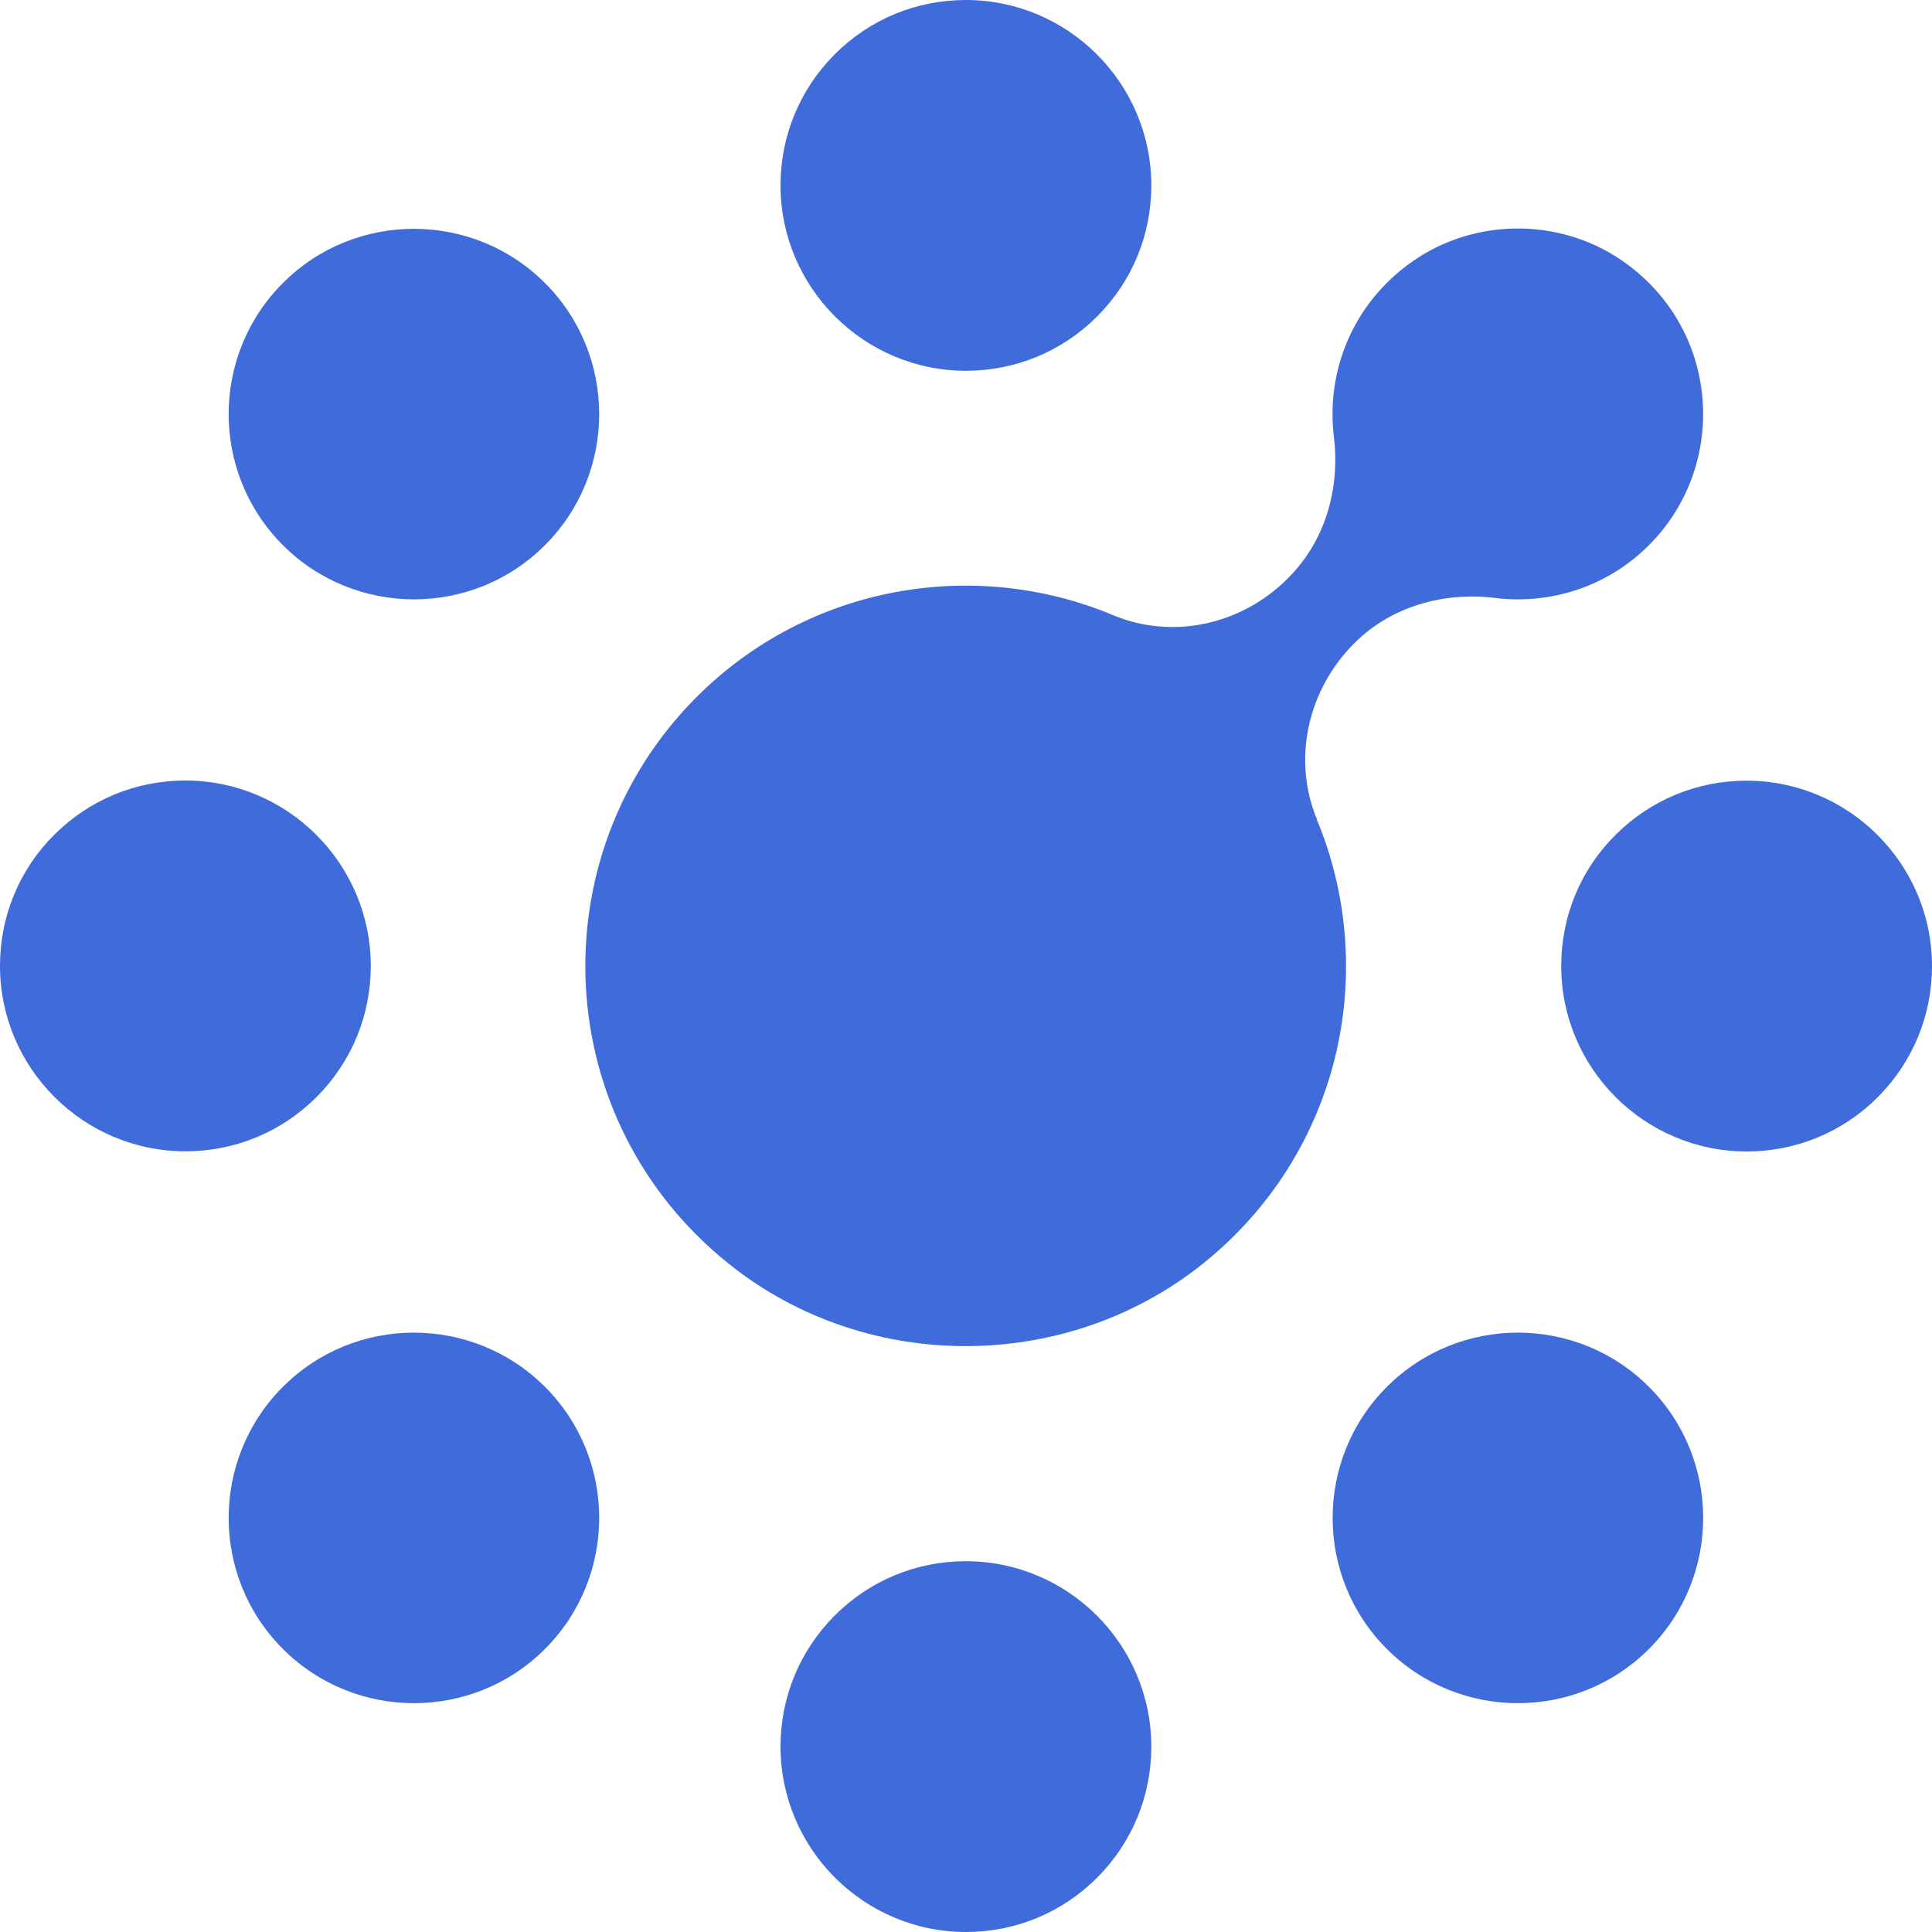
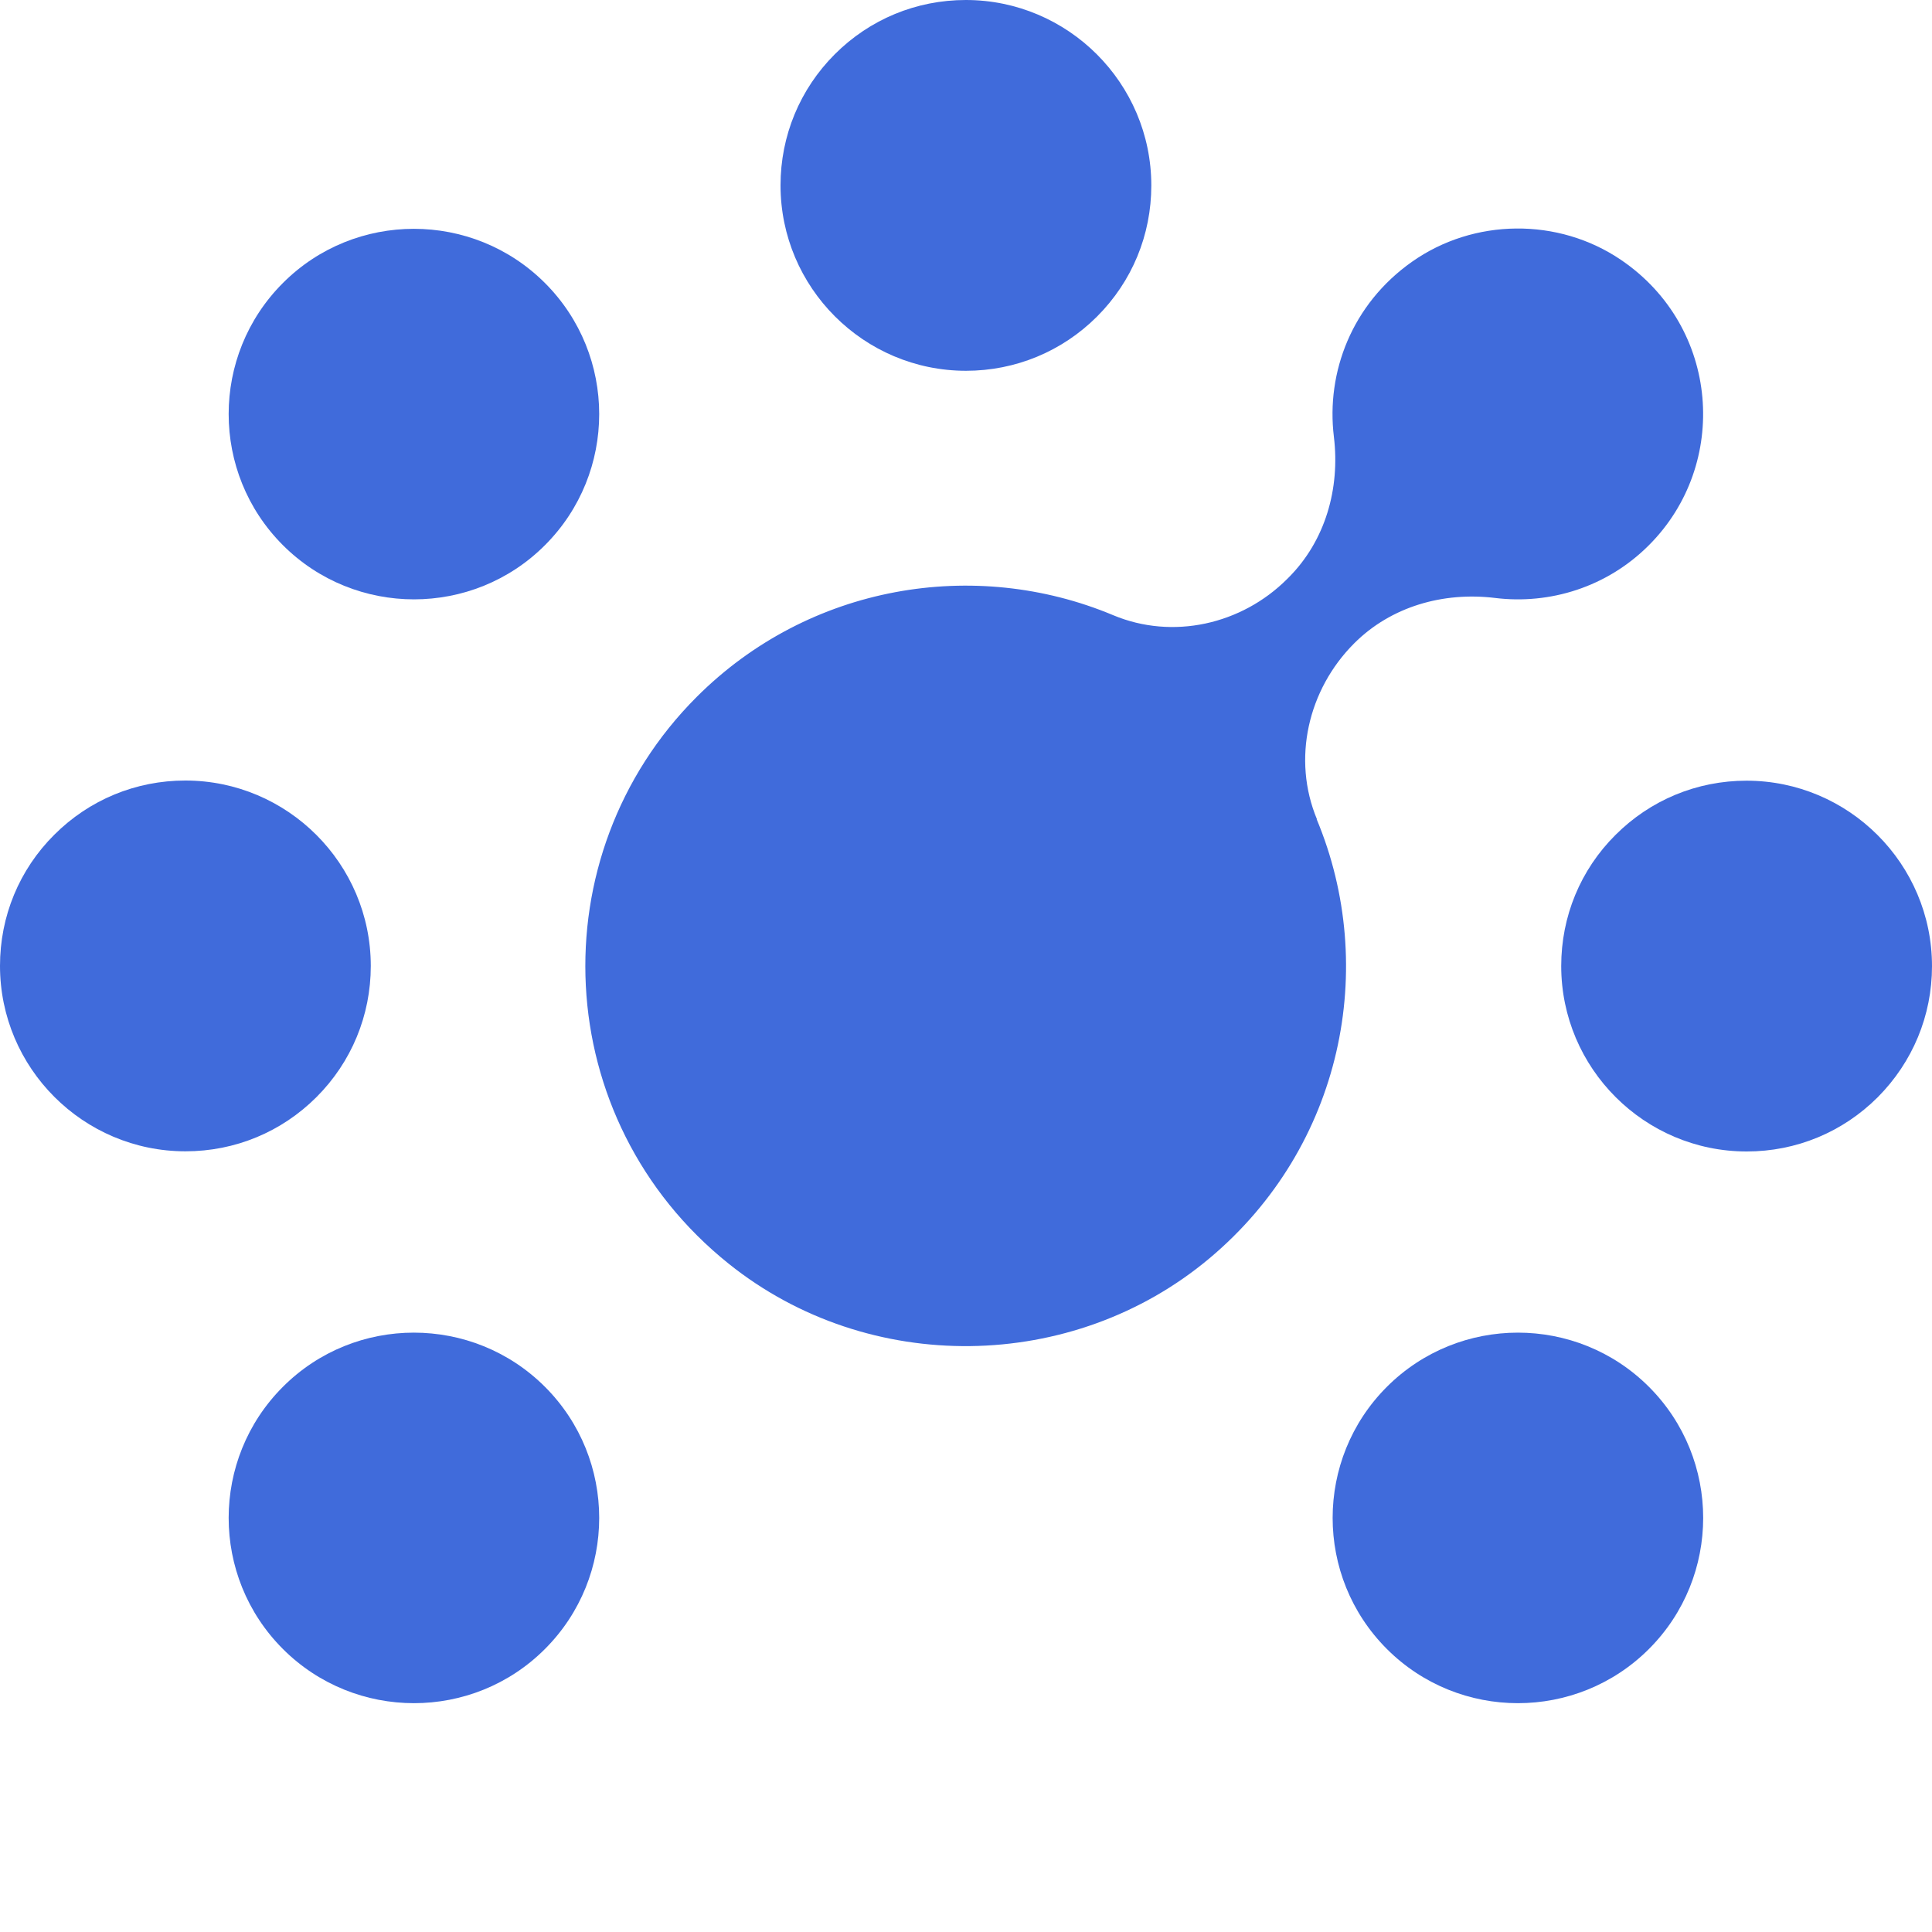
<svg xmlns="http://www.w3.org/2000/svg" width="36" height="36" viewBox="0 0 36 36" fill="none">
  <path d="M10.155 10.158C11.502 8.811 11.502 6.621 10.155 5.274C8.808 3.927 6.615 3.927 5.271 5.274C3.924 6.621 3.924 8.811 5.271 10.158C6.618 11.505 8.811 11.505 10.155 10.158Z" fill="#406BDB" />
  <path d="M25.842 25.842C24.495 27.189 24.495 29.379 25.842 30.726C27.189 32.073 29.379 32.073 30.726 30.726C32.073 29.379 32.073 27.189 30.726 25.842C29.379 24.495 27.189 24.495 25.842 25.842Z" fill="#406BDB" />
  <path d="M5.271 25.842C3.924 27.189 3.924 29.379 5.271 30.726C6.618 32.073 8.811 32.073 10.155 30.726C11.502 29.379 11.502 27.189 10.155 25.842C8.808 24.495 6.615 24.495 5.271 25.842Z" fill="#406BDB" />
-   <path d="M17.997 29.091C17.073 29.091 16.206 29.451 15.555 30.102C14.904 30.753 14.544 31.623 14.544 32.544C14.544 34.449 16.095 36 18 36C18.924 36 19.791 35.64 20.442 34.989C21.093 34.338 21.453 33.468 21.453 32.547C21.453 30.642 19.902 29.091 17.997 29.091Z" fill="#406BDB" />
  <path d="M18 6.909C18.921 6.909 19.791 6.549 20.442 5.898C21.096 5.244 21.453 4.377 21.453 3.456C21.453 1.551 19.902 0 17.997 0C17.073 0 16.206 0.36 15.555 1.011C14.904 1.662 14.544 2.532 14.544 3.453C14.544 5.358 16.095 6.909 18 6.909Z" fill="#406BDB" />
  <path d="M32.544 14.547C31.62 14.547 30.753 14.907 30.102 15.558C29.448 16.209 29.091 17.079 29.091 18C29.091 19.905 30.642 21.456 32.547 21.456C33.471 21.456 34.338 21.096 34.989 20.445C35.64 19.791 36 18.924 36 18.003C36 16.098 34.449 14.547 32.544 14.547Z" fill="#406BDB" />
  <path d="M6.909 18C6.909 16.095 5.358 14.544 3.453 14.544C2.529 14.544 1.662 14.904 1.011 15.555C0.357 16.206 0 17.076 0 17.997C0 19.902 1.551 21.453 3.456 21.453C4.38 21.453 5.247 21.093 5.898 20.442C6.549 19.791 6.909 18.921 6.909 18Z" fill="#406BDB" />
  <path d="M24.54 15.267C24.072 14.145 24.372 12.849 25.233 11.988C25.92 11.301 26.892 11.025 27.858 11.142C28.878 11.268 29.946 10.941 30.726 10.158C32.229 8.655 32.052 6.096 30.204 4.842C29.037 4.05 27.462 4.065 26.31 4.878C25.191 5.667 24.708 6.936 24.855 8.139C24.972 9.105 24.696 10.077 24.009 10.764L23.985 10.788C23.136 11.637 21.852 11.928 20.742 11.463C18.165 10.383 15.075 10.893 12.981 12.987C10.029 15.939 10.227 20.865 13.581 23.55C16.185 25.635 19.986 25.587 22.539 23.445C25.02 21.363 25.686 18.021 24.534 15.264L24.54 15.267Z" fill="#406BDB" />
</svg>